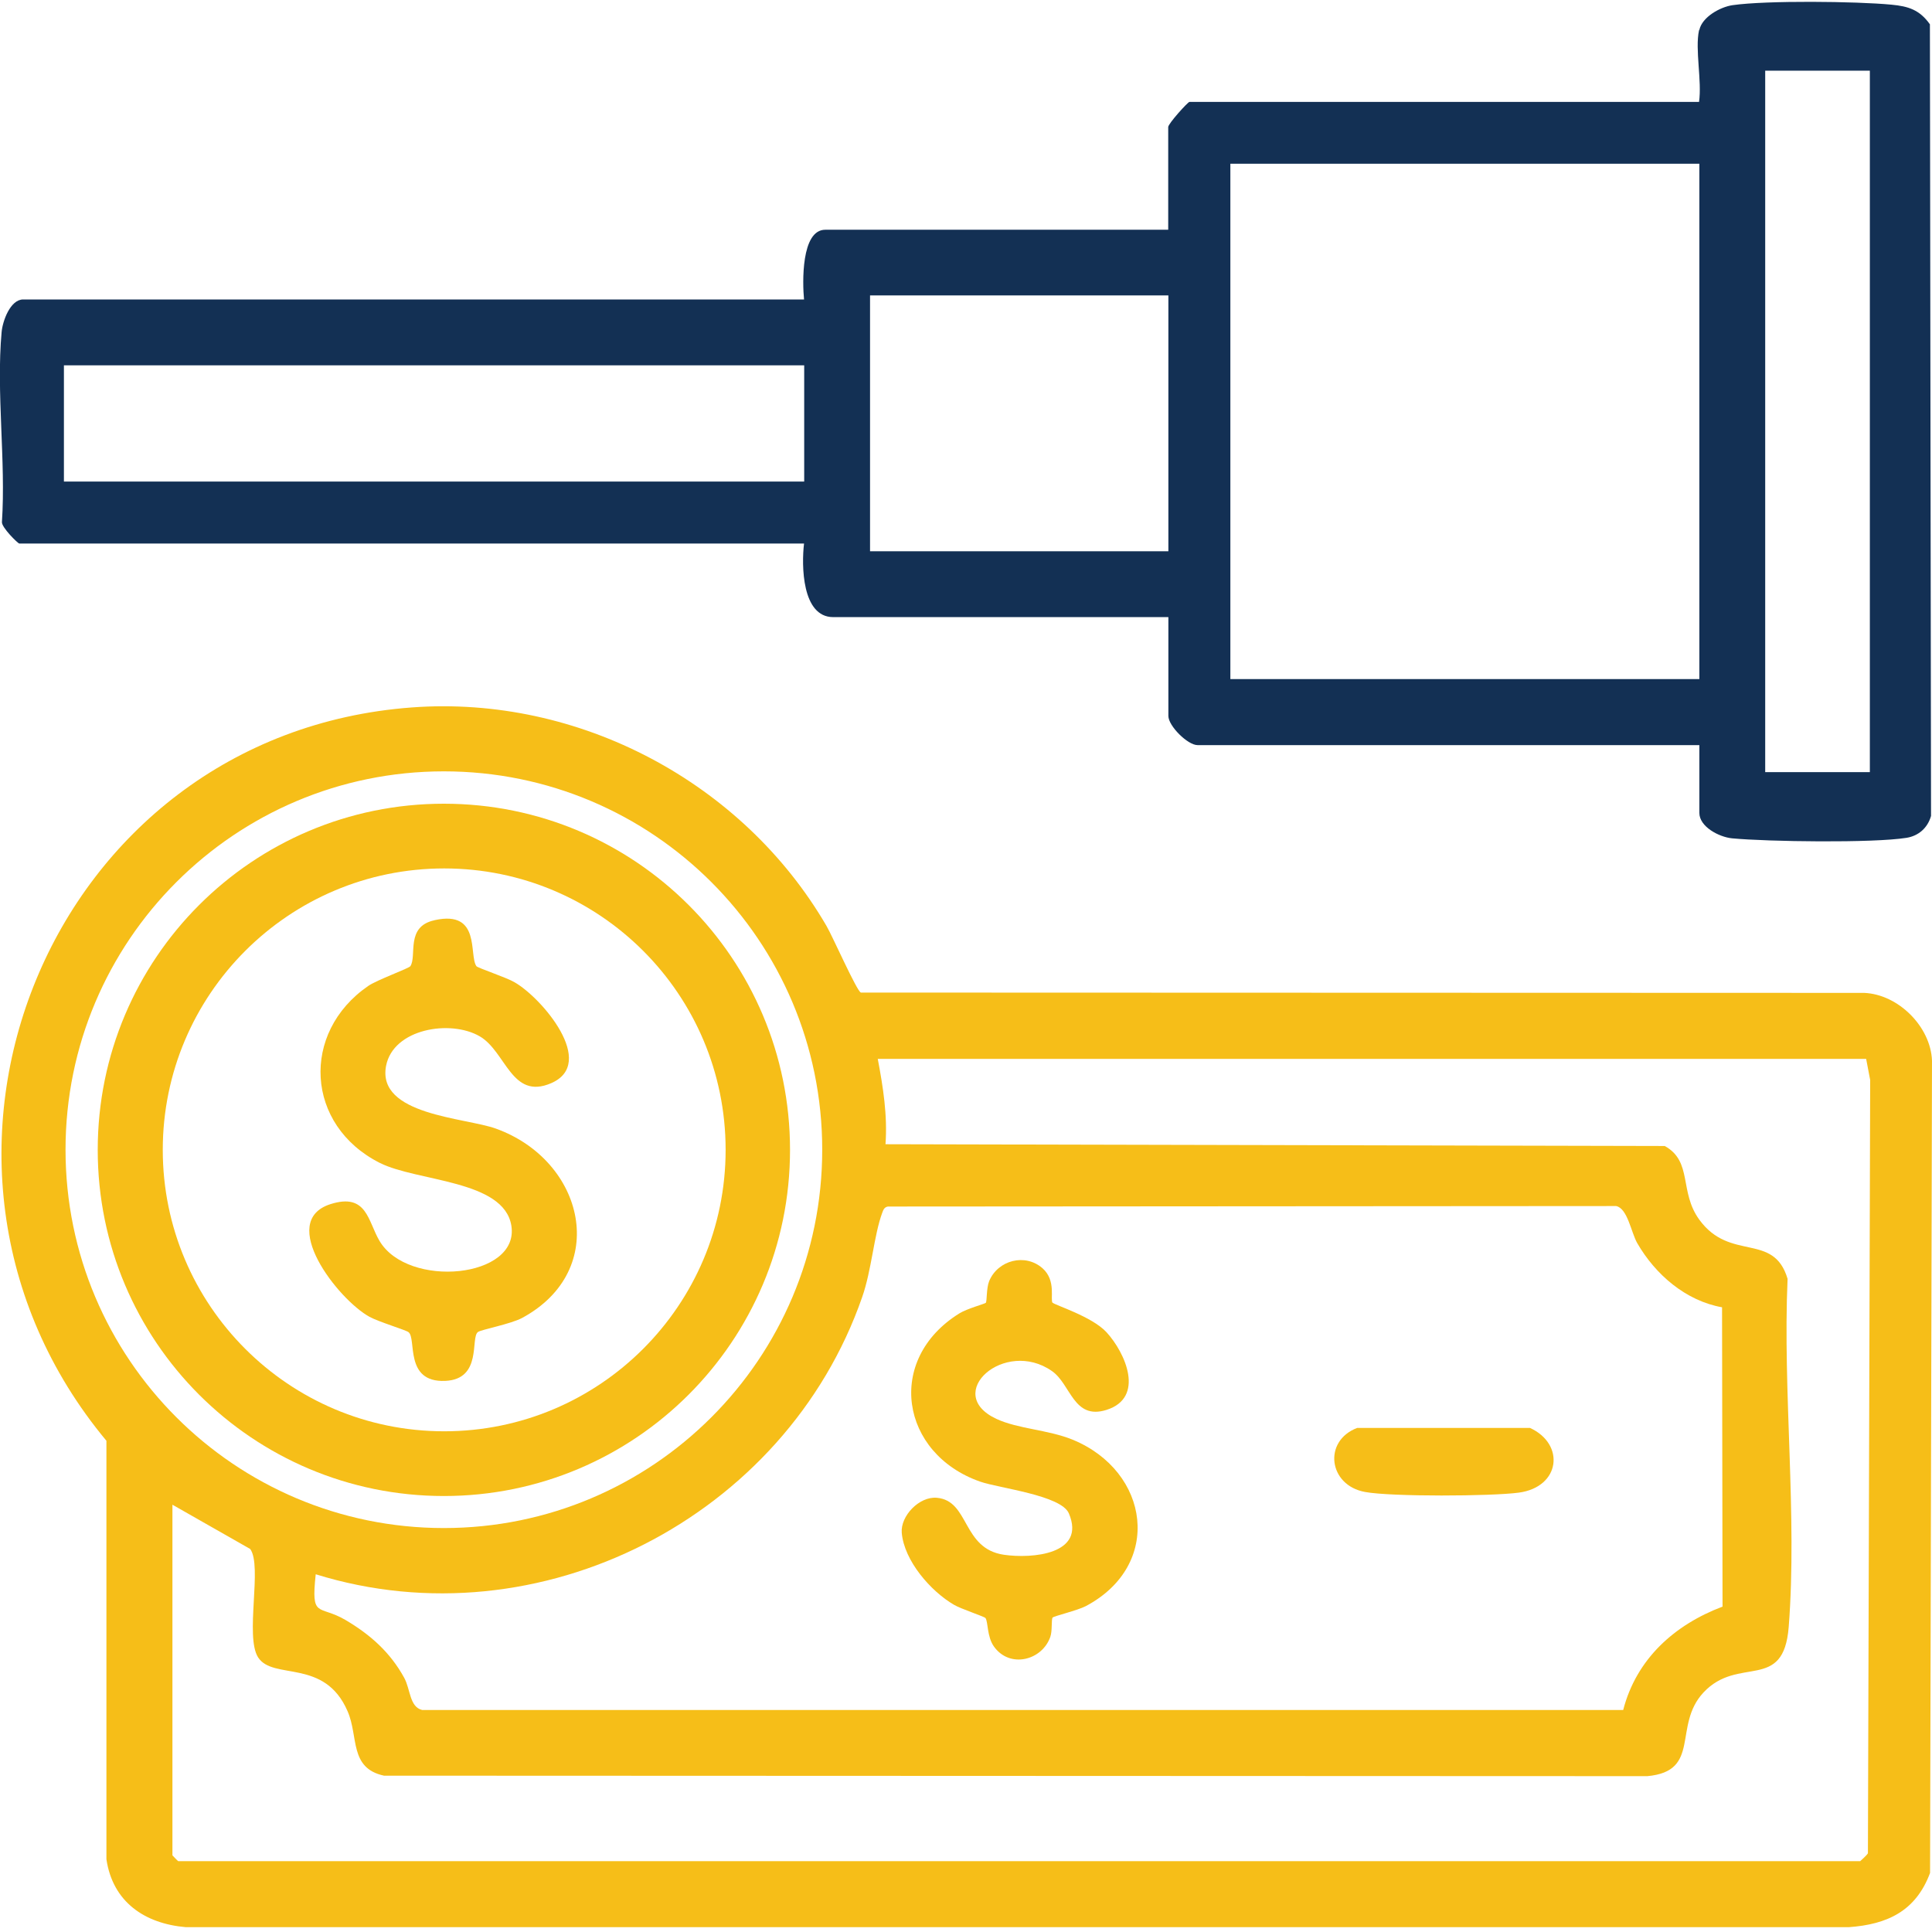
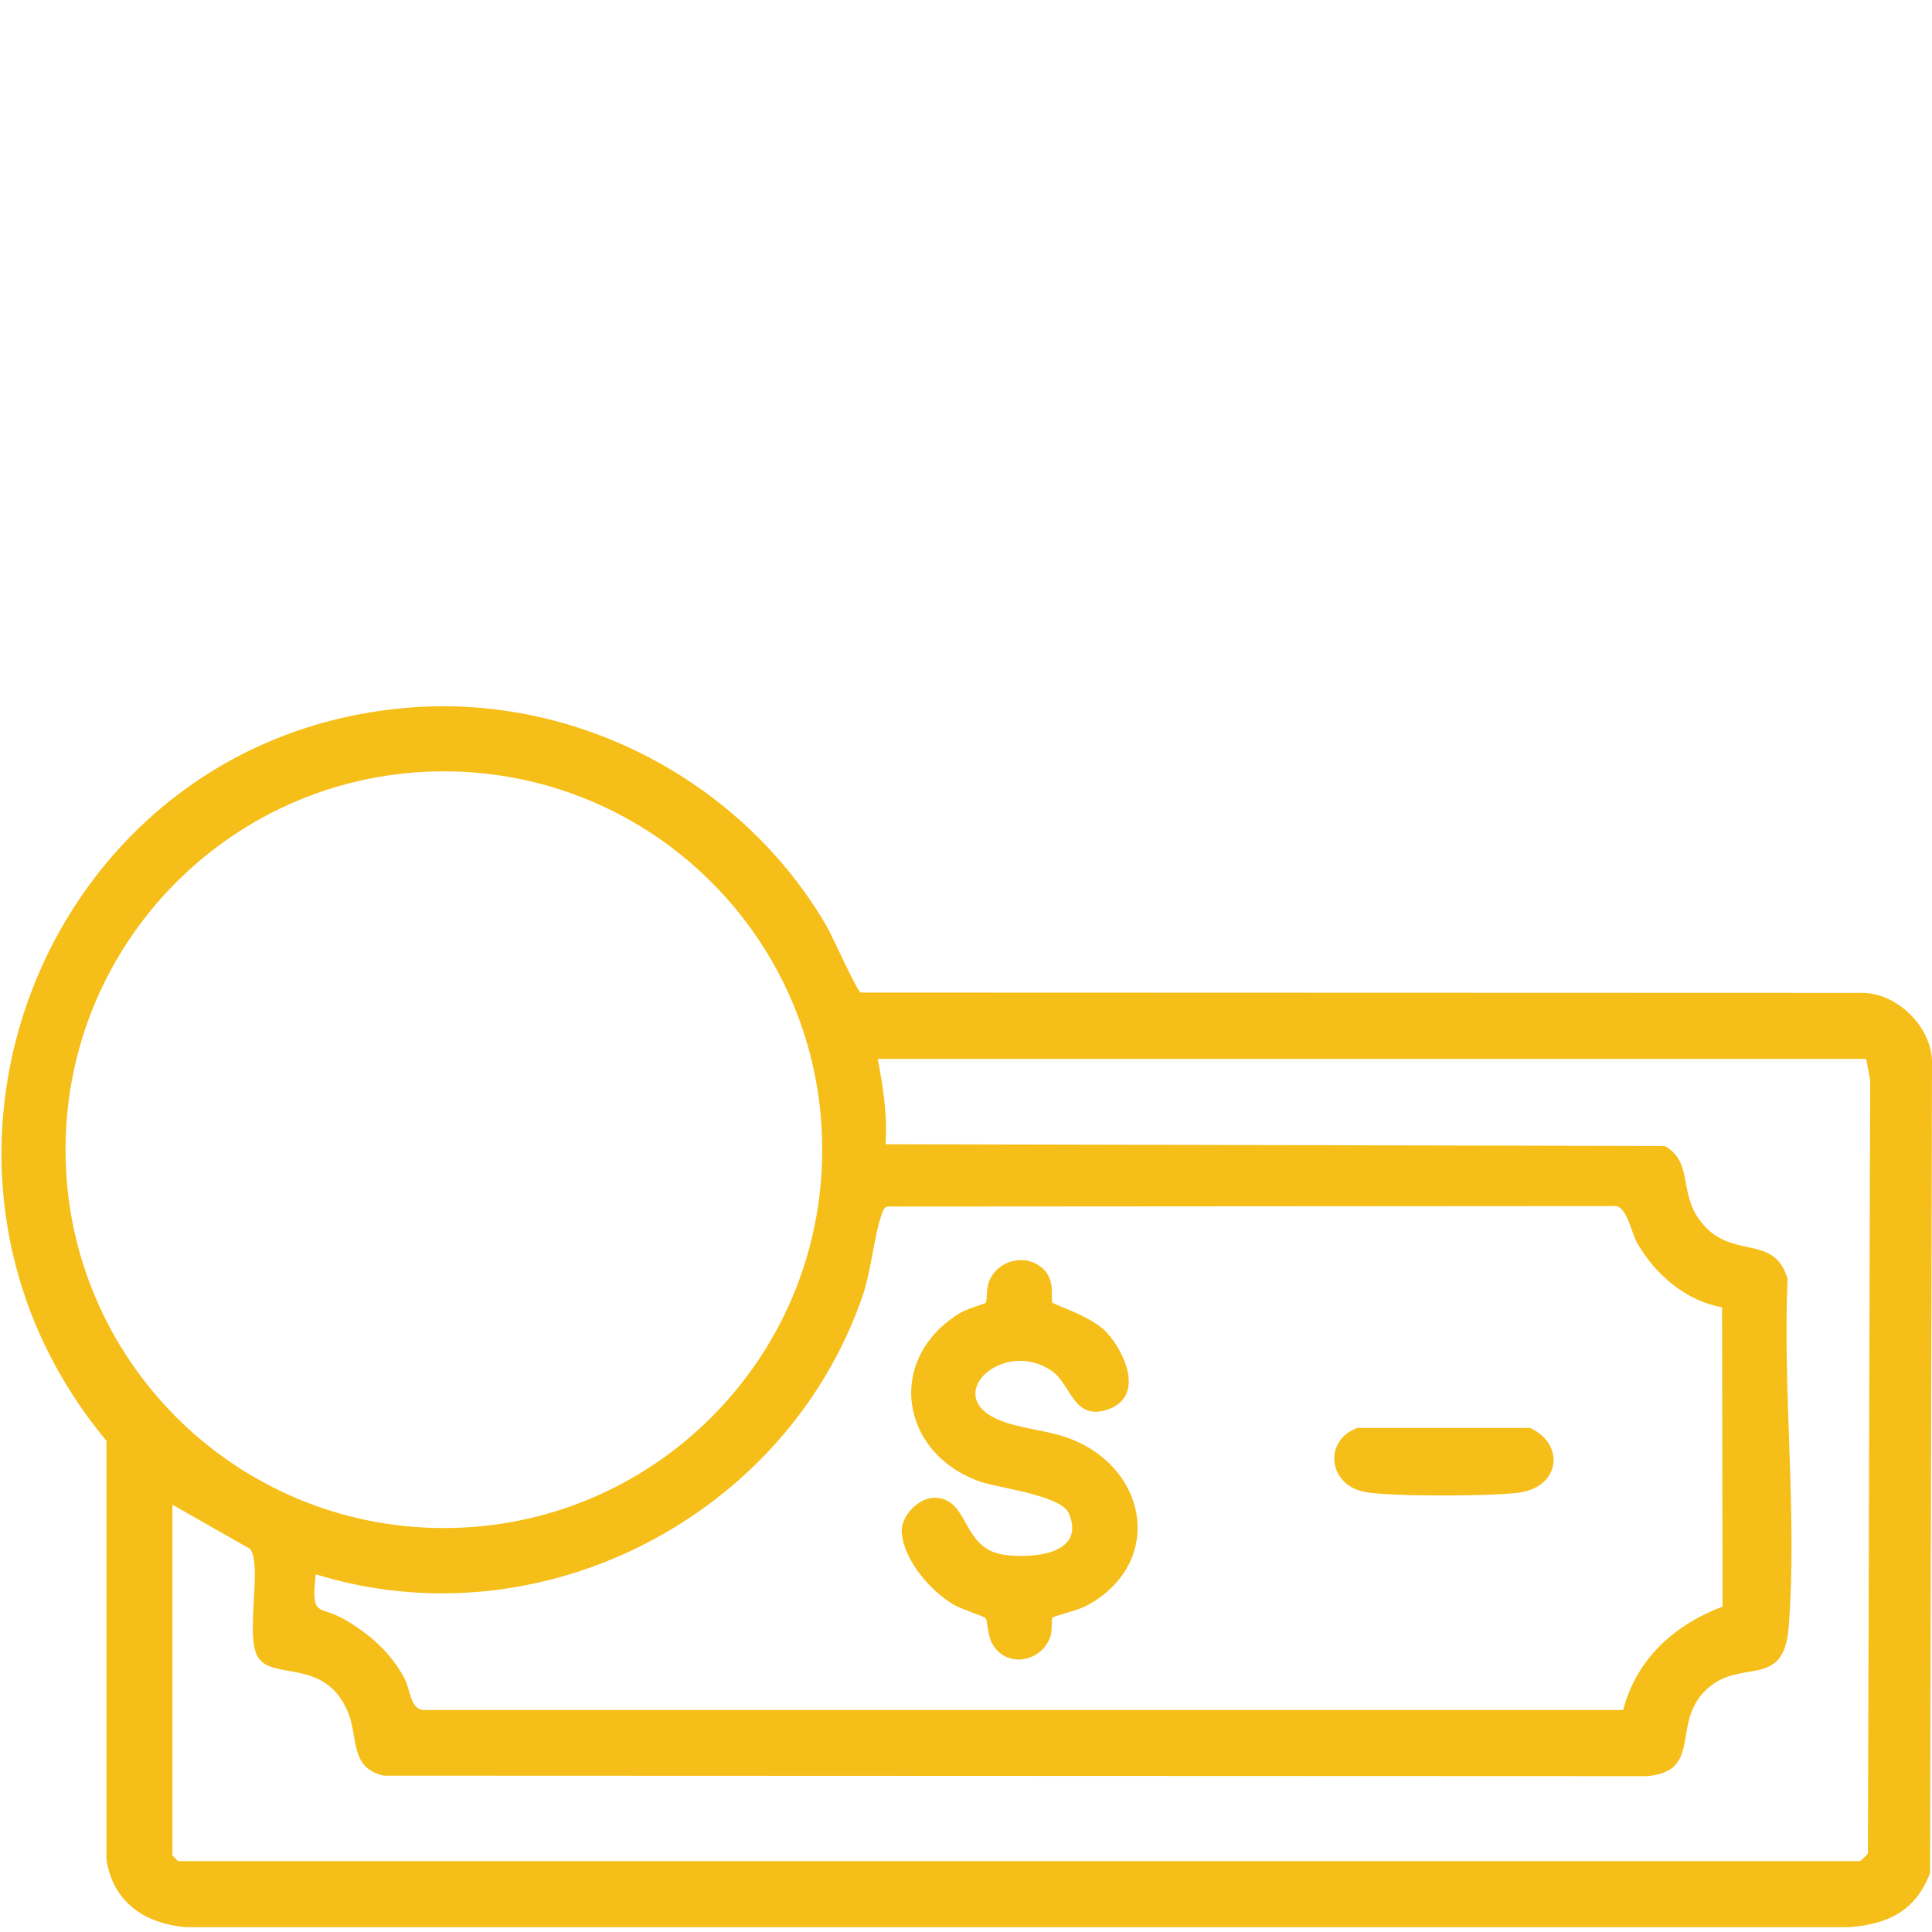
<svg xmlns="http://www.w3.org/2000/svg" id="Layer_1" data-name="Layer 1" viewBox="0 0 120 120">
  <defs>
    <style>
      .cls-1 {
        fill: #133054;
      }

      .cls-2 {
        fill: #f6be18;
      }
    </style>
  </defs>
  <g>
    <g>
      <path class="cls-2" d="M25.58,43.94c10.37-.77,20.57,4.65,25.76,13.58.36.61,1.88,4.05,2.13,4.13l62.32.02c2.12.09,4.13,2.1,4.21,4.21l-.12,50.45c-.88,2.36-2.64,3.2-5.05,3.37H11.54c-2.56-.22-4.54-1.57-4.93-4.22v-25.99c-14.39-17.29-3.58-43.88,18.97-45.55ZM51.07,71.41c0-12.98-10.52-23.5-23.5-23.5s-23.5,10.52-23.5,23.5,10.52,23.5,23.5,23.5,23.5-10.52,23.5-23.5ZM115.9,65.77h-61.38c.33,1.75.61,3.5.48,5.3l48.4.11c1.75.97.88,2.84,2.15,4.58,1.92,2.63,4.61.75,5.48,3.67-.31,7.01.61,14.69.07,21.62-.32,4.08-3.12,1.74-5.3,4.08-1.91,2.06-.11,4.88-3.48,5.19l-78.47-.03c-2.17-.47-1.57-2.42-2.26-4-1.43-3.32-4.63-1.9-5.56-3.35-.83-1.3.28-5.68-.49-6.73l-4.83-2.75v21.78s.34.36.36.36h104.47s.42-.37.48-.49l.14-48.03-.25-1.31ZM106.97,81.2c-2.26-.4-4.15-2.03-5.28-3.99-.38-.67-.6-2.16-1.31-2.3l-45.23.03c-.22.04-.28.19-.35.38-.52,1.4-.66,3.57-1.25,5.25-4.75,13.66-20.03,21.53-33.94,17.21-.3,2.8.18,1.86,1.85,2.84,1.54.91,2.77,2,3.64,3.58.4.72.33,1.82,1.12,2.01h74.6c.82-3.17,3.18-5.29,6.17-6.42l-.03-18.59Z" />
      <g>
        <path class="cls-2" d="M65.38,80.91c.12.15,2.43.85,3.34,1.83,1.19,1.29,2.41,4.07.01,4.83-2.06.65-2.21-1.59-3.39-2.41-2.94-2.06-6.82,1.4-3.45,2.97,1.36.63,3.21.67,4.73,1.29,4.8,1.97,5.63,7.79.82,10.34-.52.27-1.99.62-2.06.71-.09.12-.01.82-.14,1.19-.51,1.48-2.53,1.99-3.51.6-.43-.61-.35-1.52-.52-1.76-.06-.09-1.53-.57-1.95-.82-1.46-.85-3.1-2.74-3.25-4.47-.09-1.05,1.09-2.28,2.18-2.18,2.04.18,1.55,3.16,4.17,3.54,1.74.25,5.11-.02,4.03-2.57-.48-1.13-4.32-1.56-5.5-1.97-4.97-1.73-5.92-7.6-1.29-10.46.47-.29,1.58-.59,1.63-.65.08-.1.03-.91.21-1.35.54-1.3,2.24-1.75,3.32-.79.86.77.45,1.94.62,2.15Z" />
        <path class="cls-2" d="M84.3,88.69h10.73c2.2,1.01,1.89,3.67-.69,4.02-1.71.23-7.92.26-9.55-.04-2.28-.41-2.63-3.17-.49-3.98Z" />
      </g>
    </g>
    <g>
-       <path class="cls-2" d="M49.07,71.42c0,11.87-9.62,21.5-21.5,21.5s-21.5-9.62-21.5-21.5,9.62-21.5,21.5-21.5,21.5,9.62,21.5,21.5ZM45.07,71.42c0-9.66-7.83-17.48-17.48-17.48s-17.48,7.83-17.48,17.48,7.83,17.48,17.48,17.48,17.48-7.83,17.48-17.48Z" />
-       <path class="cls-2" d="M27.01,57.15c2.88-.63,2.1,2.17,2.58,2.86.07.11,1.87.7,2.37,1,1.7.97,5.15,5.03,2.27,6.27-2.46,1.06-2.8-1.96-4.43-2.91-1.82-1.06-5.37-.48-5.82,1.83-.59,3.07,4.91,3.21,6.82,3.9,5.52,1.99,7.12,8.79,1.63,11.76-.71.38-2.52.72-2.74.87-.49.34.29,2.94-2.04,3.04-2.56.11-1.76-2.65-2.28-3.03-.19-.14-1.83-.63-2.42-.95-1.96-1.08-5.75-5.94-2.42-7,2.27-.72,2.32,1.07,3.04,2.28,1.76,2.99,8.73,2.33,8.19-.95-.47-2.84-5.84-2.72-8.17-3.89-4.62-2.33-4.93-8.09-.72-10.99.55-.38,2.53-1.09,2.62-1.23.42-.64-.32-2.46,1.49-2.85Z" />
-     </g>
+       </g>
  </g>
-   <path class="cls-1" d="M105.55,1.86c.17-.8,1.29-1.43,2.07-1.54,2.1-.3,7.67-.24,9.86-.03,1.06.1,1.75.32,2.39,1.22l.07,49.17c-.21.74-.77,1.24-1.53,1.36-2.09.33-8.6.24-10.83.03-.81-.08-2.03-.72-2.03-1.58v-4.21h-31.17c-.61,0-1.81-1.19-1.81-1.81v-6.14h-20.82c-1.95,0-1.97-3.22-1.81-4.57H1.2c-.09,0-1.1-1-1.08-1.33.25-3.8-.36-8.06-.02-11.8.06-.69.54-2.03,1.34-2.03h48.5c-.1-1.02-.19-4.33,1.32-4.33h21.3v-6.38c0-.21,1.22-1.56,1.32-1.56h31.65c.19-1.29-.26-3.26,0-4.45ZM116.14,4.39h-6.5v43.57h6.5V4.39ZM76.42,10.17v32.01h29.13V10.17h-29.13ZM72.57,18.35h-18.53v15.89h18.53v-15.89ZM3.97,22.69v7.22h45.98v-7.22H3.97Z" />
</svg>